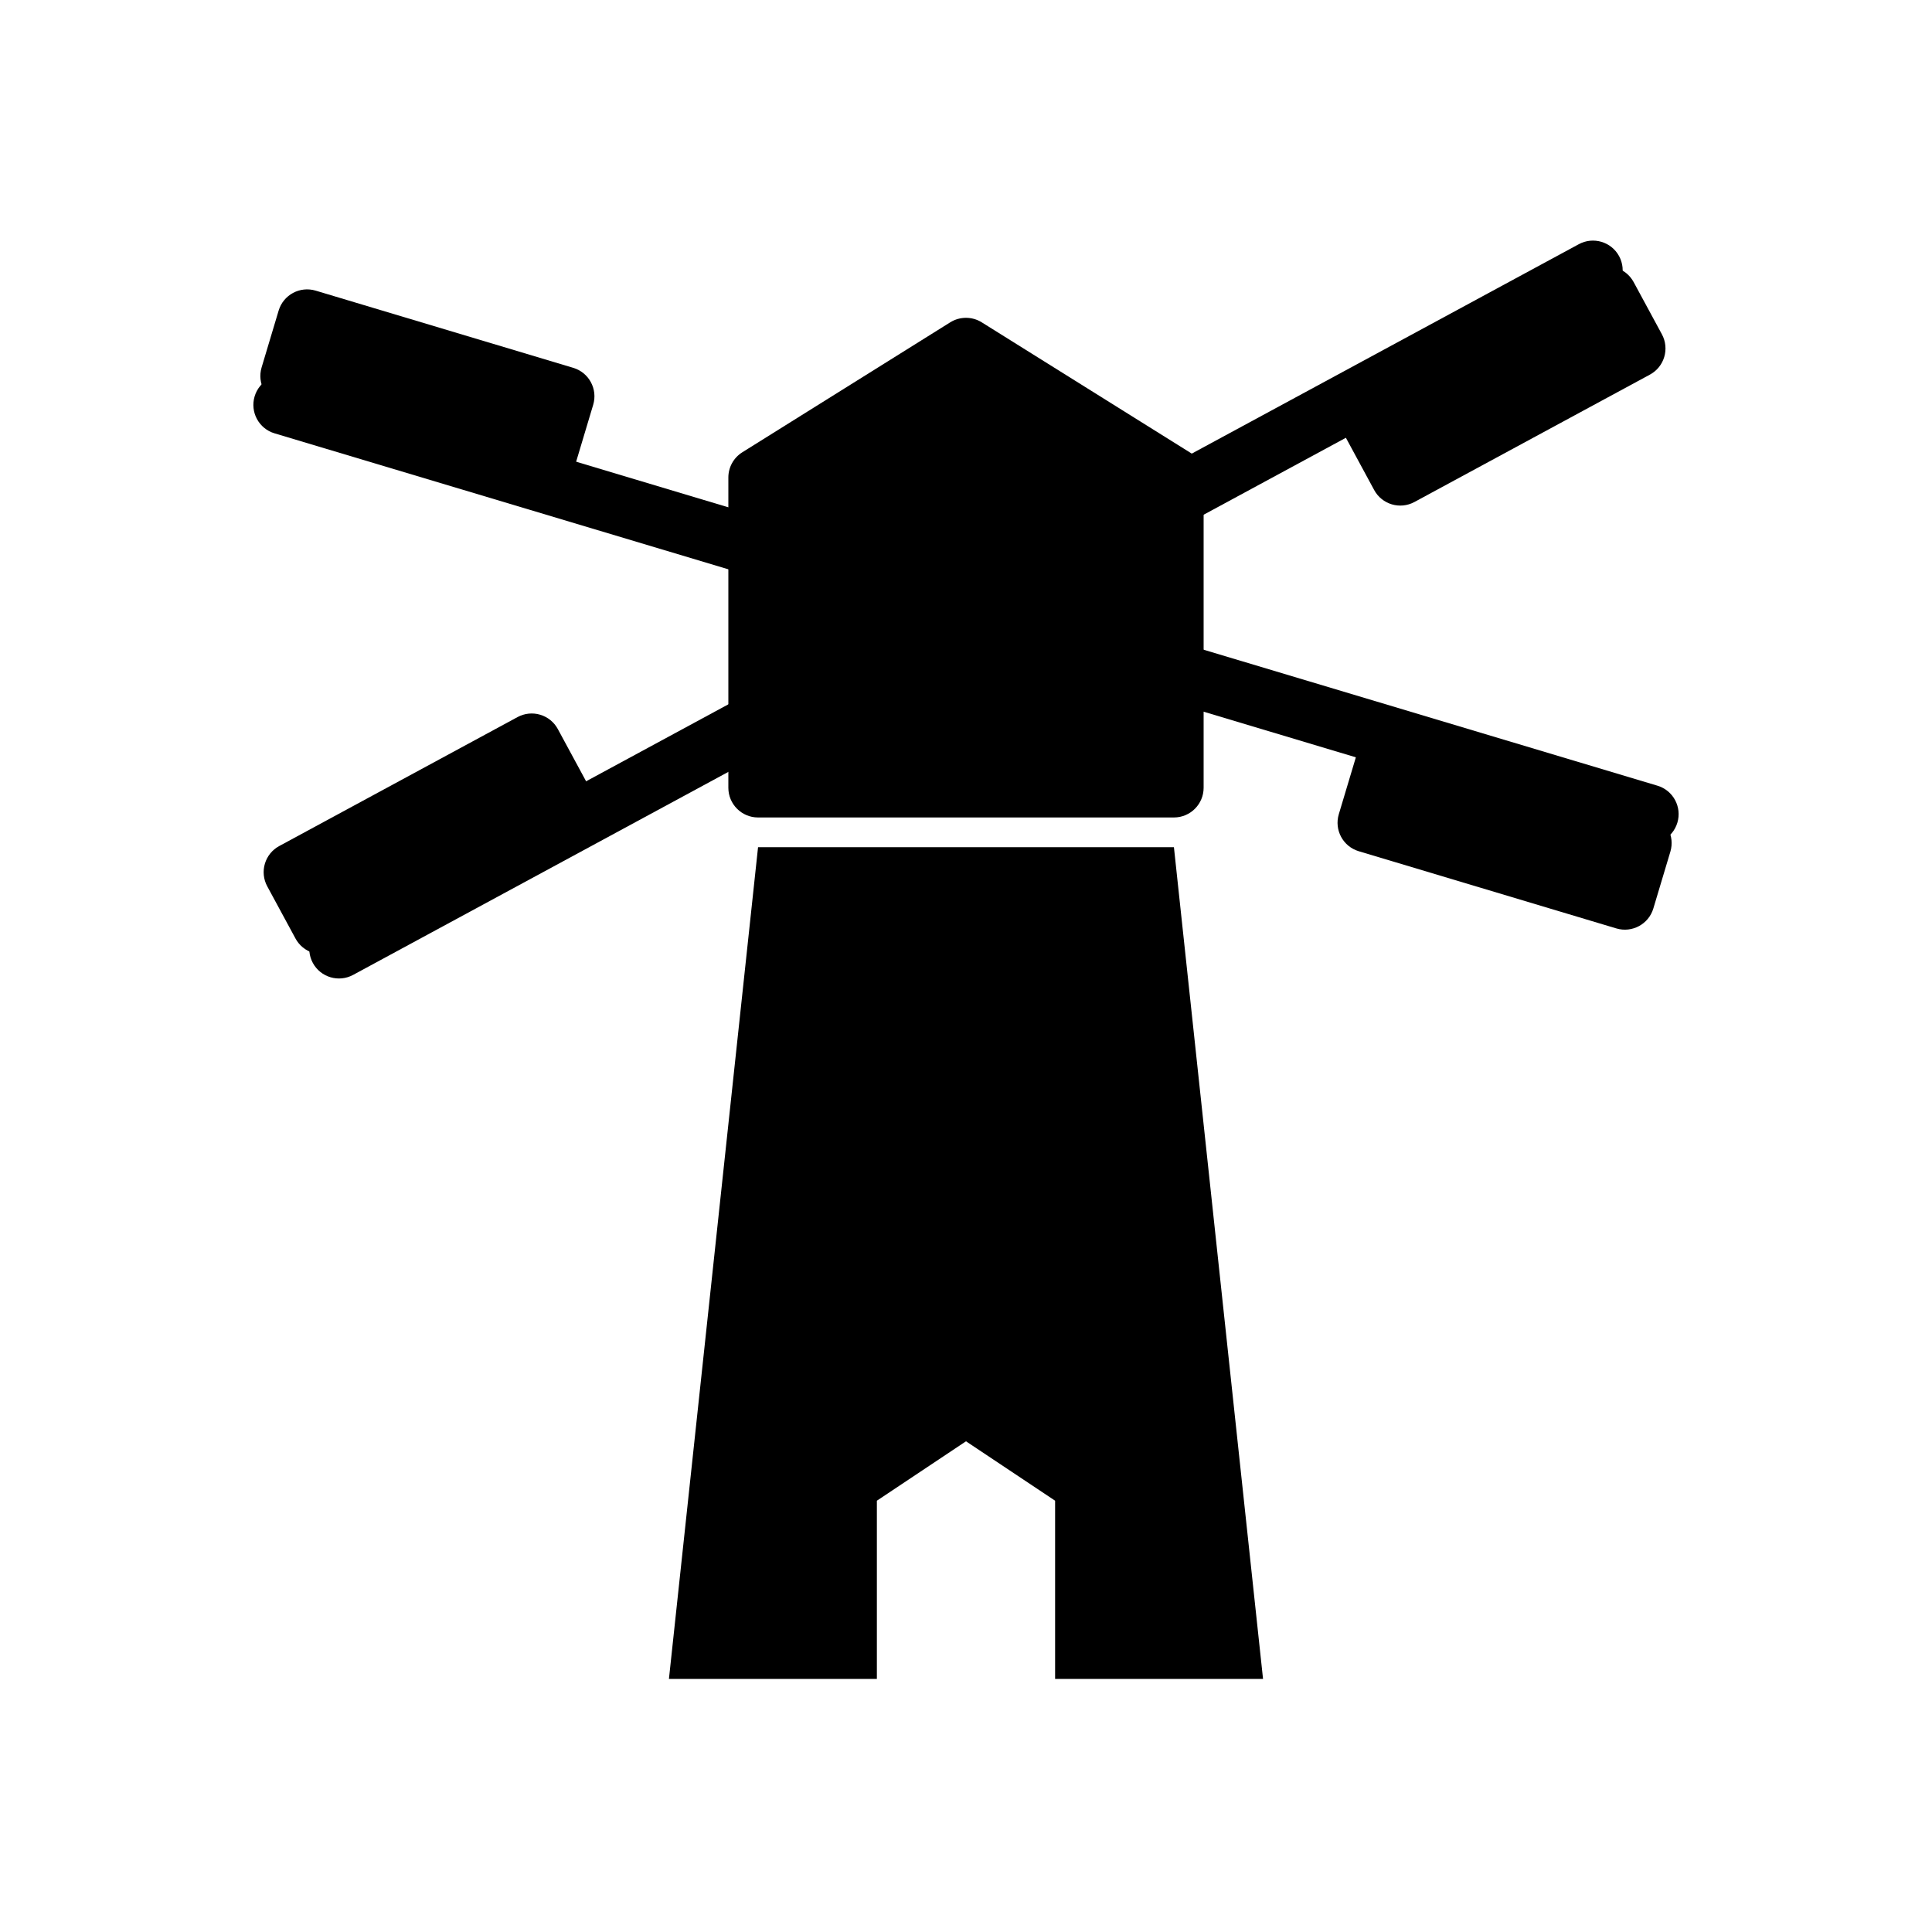
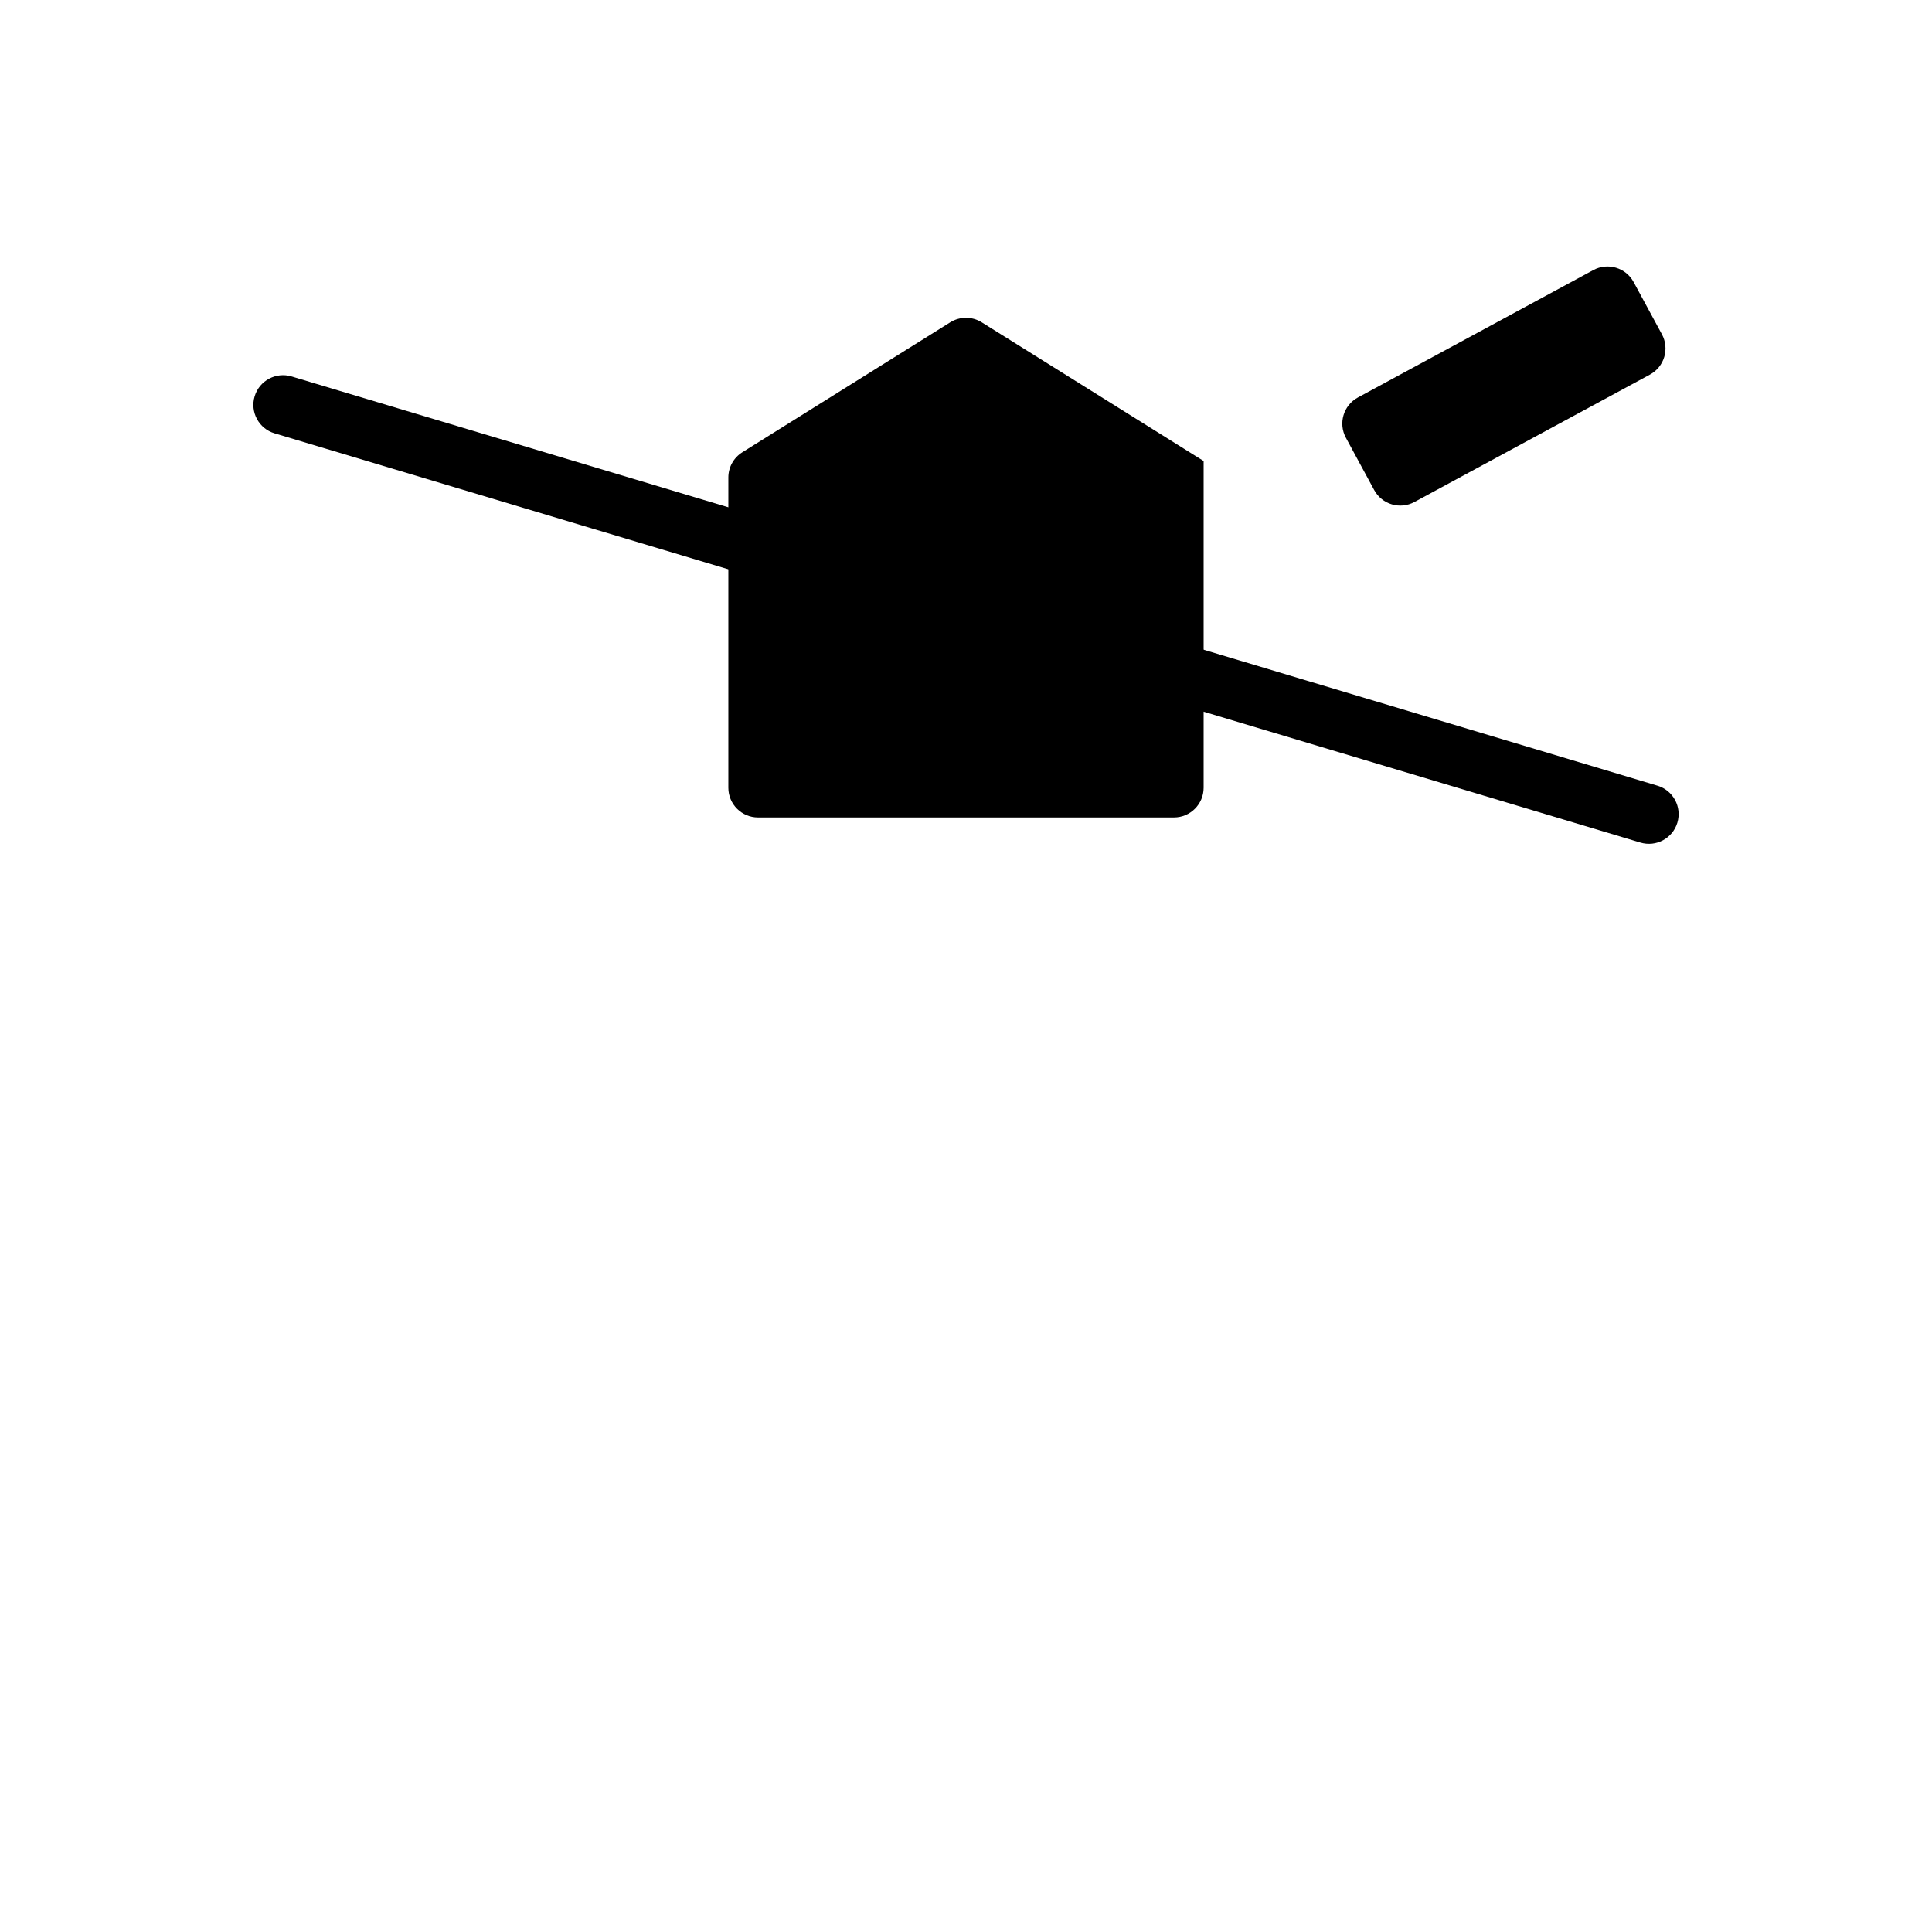
<svg xmlns="http://www.w3.org/2000/svg" fill="#000000" width="800px" height="800px" version="1.1" viewBox="144 144 512 512">
  <g fill-rule="evenodd">
    <path d="m340.72 263.86c-2.297 1.441-3.699 3.961-3.699 6.676v82.23c0 4.344 3.527 7.871 7.871 7.871h110.21c4.344 0 7.871-3.527 7.871-7.871v-86.594s-44.746-27.969-58.805-36.754c-2.551-1.59-5.793-1.59-8.344 0-11.594 7.25-44.098 27.559-55.105 34.441z" />
-     <path d="m376.38 588.93v-47.23l23.617-15.742 23.617 15.742v47.23h55.105l-23.617-220.42h-110.21l-23.617 220.42h55.105z" />
    <path d="m216.76 258.84 361.96 108.45c4.164 1.25 8.559-1.117 9.801-5.273 1.25-4.164-1.117-8.559-5.281-9.801l-361.96-108.45c-4.164-1.25-8.559 1.117-9.801 5.273-1.25 4.164 1.117 8.559 5.281 9.801z" />
-     <path d="m237.58 402.36 332.32-179.8c3.824-2.07 5.242-6.848 3.18-10.676-2.07-3.816-6.848-5.242-10.676-3.172l-332.32 179.8c-3.824 2.07-5.242 6.848-3.18 10.676 2.07 3.816 6.848 5.242 10.676 3.172z" />
-     <path d="m301.2 251.28c1.25-4.164-1.117-8.551-5.281-9.801-15.84-4.746-52.426-15.711-68.273-20.461-4.164-1.242-8.551 1.117-9.801 5.281-1.379 4.606-3.141 10.477-4.519 15.082-1.242 4.164 1.117 8.551 5.281 9.801 15.848 4.746 52.426 15.711 68.273 20.461 4.164 1.242 8.559-1.117 9.801-5.281 1.379-4.606 3.141-10.477 4.519-15.082z" />
-     <path d="m291.83 337.21c-0.992-1.844-2.676-3.203-4.676-3.801s-4.156-0.371-5.992 0.621c-14.633 7.918-48.539 26.262-63.164 34.18-1.844 0.992-3.203 2.676-3.801 4.676-0.598 2-0.371 4.156 0.621 5.992 2.289 4.227 5.203 9.621 7.496 13.848 0.992 1.836 2.676 3.203 4.676 3.801 2 0.59 4.156 0.371 5.992-0.621 14.625-7.918 48.539-26.262 63.164-34.18 1.844-0.992 3.203-2.676 3.801-4.676 0.598-2 0.371-4.156-0.621-5.992-2.289-4.234-5.203-9.621-7.496-13.848z" />
-     <path d="m586.67 369.68c1.242-4.164-1.117-8.551-5.281-9.801-15.848-4.746-52.426-15.711-68.273-20.461-4.164-1.242-8.559 1.117-9.801 5.281-1.379 4.606-3.141 10.477-4.519 15.082-1.25 4.164 1.117 8.551 5.281 9.801 15.84 4.746 52.426 15.711 68.273 20.461 4.164 1.242 8.551-1.117 9.801-5.281 1.379-4.606 3.141-10.477 4.519-15.082z" />
    <path d="m576.93 218.75c-2.07-3.824-6.848-5.242-10.676-3.18-14.492 7.848-47.902 25.922-62.402 33.77-3.824 2.07-5.25 6.848-3.18 10.668 2.289 4.234 5.203 9.621 7.496 13.848 2.07 3.824 6.84 5.25 10.668 3.18 14.5-7.848 47.91-25.922 62.41-33.762 3.824-2.07 5.242-6.848 3.18-10.676-2.289-4.227-5.203-9.621-7.496-13.848z" />
  </g>
</svg>